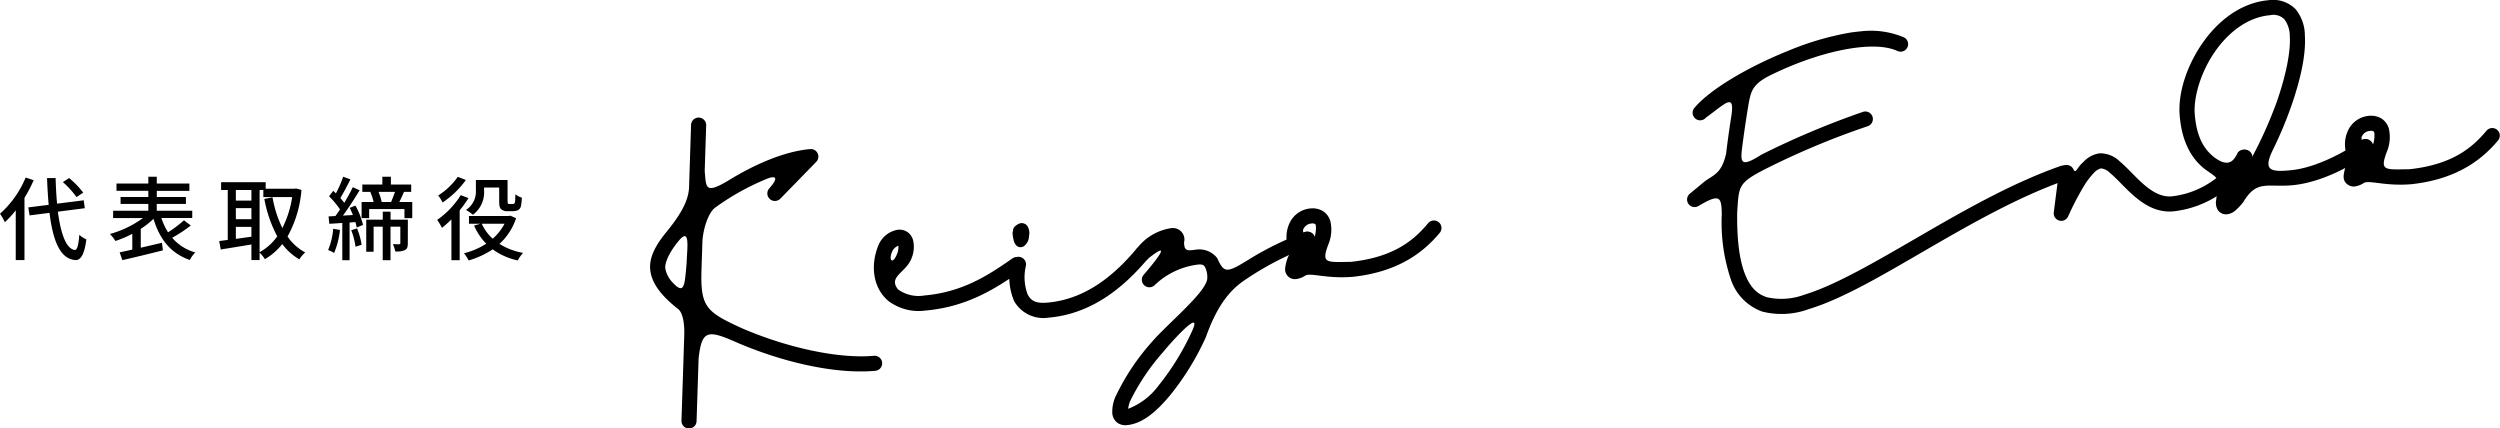
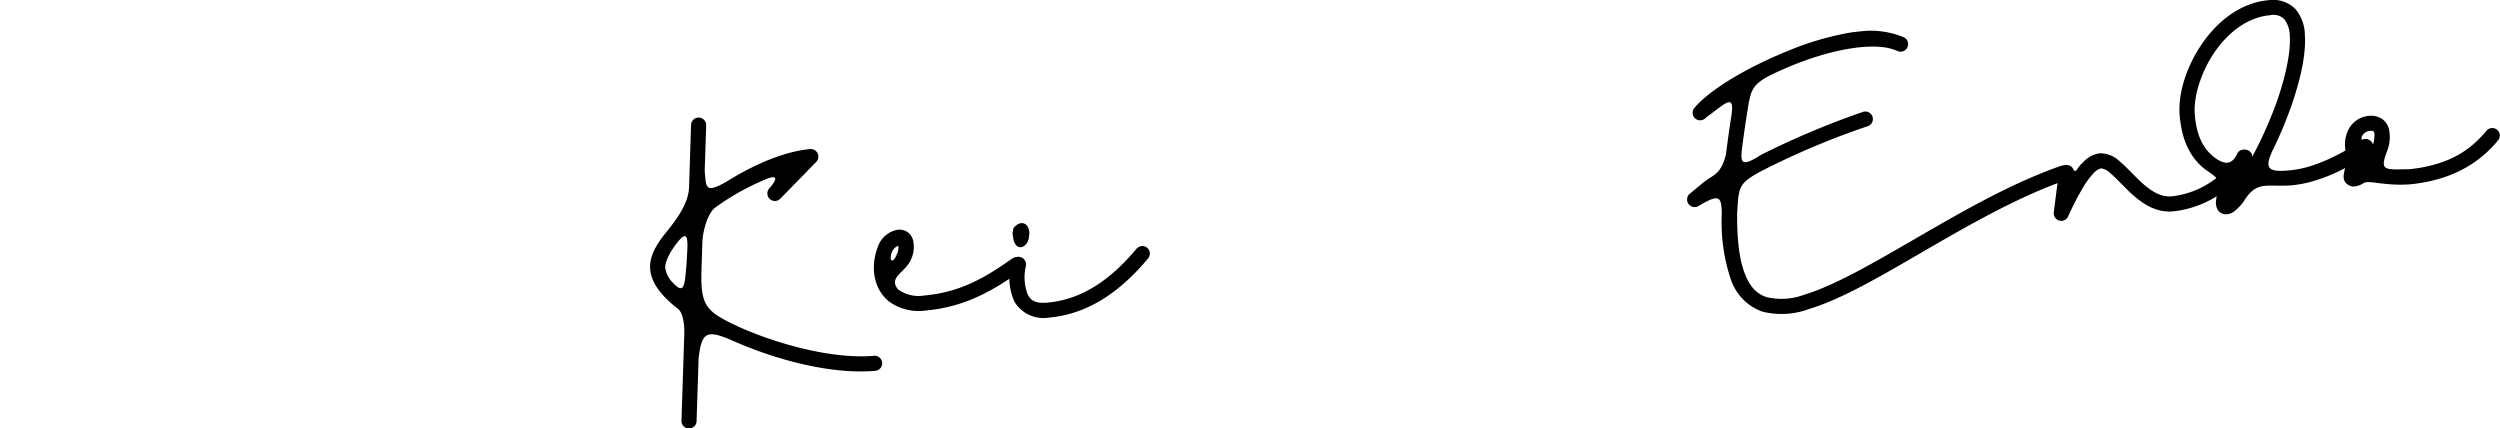
<svg xmlns="http://www.w3.org/2000/svg" width="384.651" height="65.917" viewBox="0 0 384.651 65.917">
  <g id="グループ_876" data-name="グループ 876" transform="translate(-162.086 -1150.81)">
    <g id="グループ_875" data-name="グループ 875">
      <g id="グループ_874" data-name="グループ 874">
        <path id="パス_797" data-name="パス 797" d="M269.484,1168.906a1.159,1.159,0,0,1,1.255,1.209l-.227,7c.231,2.519.014,3.6,3.495,1.559,4.188-2.6,8.8-4.583,12.734-4.928a1.162,1.162,0,0,1,.933,1.967l-5.528,5.668a1.162,1.162,0,1,1-1.666-1.621c1.3-1.485,1.091-1.933-.13-1.544a37.757,37.757,0,0,0-8.213,4.528c-.9.616-1.814,2.856-1.975,5.15l-.14,4.282c-.188,5.819.642,6.573,6.049,9.062,6.6,2.887,14.7,4.819,20.445,4.317a1.161,1.161,0,1,1,.2,2.312c-6.42.562-14.7-1.491-21.578-4.5-4.282-1.883-5.073-1.633-5.564,2.569l-.313,9.647a1.162,1.162,0,1,1-2.322-.075l.428-13.146c.058-1.794-.23-3.6-1.067-4.1-2.319-1.85-3.982-3.788-4.176-6.011-.167-1.908.892-3.773,2.451-5.688,2.47-3.008,3.531-5.133,3.537-7.157l.3-9.372A1.16,1.16,0,0,1,269.484,1168.906Zm-2.073,18.241c-.225.016-.557.281-1.036.886-1.382,1.7-2,3.238-1.935,4.021a4.253,4.253,0,0,0,.915,1.982c2.083,2.355,2.052.752,2.373-2.7C267.787,1189.477,268.116,1187.1,267.411,1187.147Z" />
        <path id="パス_798" data-name="パス 798" d="M300.26,1186.153a2.237,2.237,0,0,1,1.548.43,2.282,2.282,0,0,1,.78,1.252,4.568,4.568,0,0,1-.245,2.693c-.84,2.239-3.655,2.825-2.093,4.8a5.352,5.352,0,0,0,4.068.943c5.84-.51,9.786-3.074,13.517-5.686a1.161,1.161,0,1,1,1.335,1.9c-3.779,2.647-8.221,5.536-14.649,6.1a7.749,7.749,0,0,1-5.75-1.468c-2.423-2.06-2.758-5.523-1.564-8.481A3.918,3.918,0,0,1,300.26,1186.153Zm.049,2.468a1.667,1.667,0,0,0-1,1.006c-.51,1.272.133,2,.851.123A2.62,2.62,0,0,0,300.309,1188.621Z" />
        <path id="パス_799" data-name="パス 799" d="M318.749,1190.32a1.174,1.174,0,0,1,1.2,1.059,1.433,1.433,0,0,1-.016.321,7.555,7.555,0,0,0,.264,4.4c.484.936,1.171,1.435,3.051,1.27,5.92-.517,10.336-4.27,13.7-8.285a1.338,1.338,0,0,1,.794-.417,1.162,1.162,0,0,1,1.259,1.056,1.334,1.334,0,0,1-.275.856c-3.553,4.235-8.49,8.511-15.278,9.1a5.19,5.19,0,0,1-5.316-2.519,9.284,9.284,0,0,1-.49-5.869,1.235,1.235,0,0,1,.985-.964l.062-.008Zm.449-5.179c.033,0,.069-.006.105-.006a1.1,1.1,0,0,1,.857.453,2.106,2.106,0,0,1,.247,1.564,1.946,1.946,0,0,1-.783,1.535.981.981,0,0,1-.75.131.944.944,0,0,1-.521-.37,1.9,1.9,0,0,1-.323-.76,6.218,6.218,0,0,1-.15-.969h0a.807.807,0,0,1,.083-.4l-.005-.042a.785.785,0,0,1,.2-.546,2.356,2.356,0,0,1,.509-.4A1.28,1.28,0,0,1,319.2,1185.141Z" />
-         <path id="パス_800" data-name="パス 800" d="M342.392,1185.9a1.211,1.211,0,0,1,.171,0,1.757,1.757,0,0,1,1.7,2.219c.044,1.327.446,1.3,1.922,1.087a3.5,3.5,0,0,1,3.182,1.318c1.092,2.389,1.435,2.347,5.169.024a47.749,47.749,0,0,1,8.3-4.012,1.161,1.161,0,1,1,.794,2.18,46.908,46.908,0,0,0-10.013,5.178c-2.168,1.459-4.2,3.732-6,8.8a41.038,41.038,0,0,1-5.457,8.883c-2.078,2.5-4.253,4.43-6.7,4.644a2.13,2.13,0,0,1-1.522-.413,2.082,2.082,0,0,1-.714-1.388,5.775,5.775,0,0,1,.668-2.94,35.22,35.22,0,0,1,5.446-8.085c2.376-2.757,8.1-7.417,8.487-9.6a3.447,3.447,0,0,0-.352-1.927c-.2-.285-.367-.411-1.086-.349a11.634,11.634,0,0,0-6.644,3.163,1.161,1.161,0,0,1-1.691-1.588c2.047-2.389,4.436-5.444.728-2.534a1.161,1.161,0,1,1-1.828-1.432A8.1,8.1,0,0,1,342.392,1185.9Zm3.3,14.546c-.764.067-3.842,3.518-4.58,4.453a33.8,33.8,0,0,0-5.084,7.508,4.128,4.128,0,0,0-.363,1.3,10.5,10.5,0,0,0,4.712-3.62,39.035,39.035,0,0,0,5.133-8.366C345.938,1200.781,345.941,1200.427,345.688,1200.449Z" />
-         <path id="パス_801" data-name="パス 801" d="M363.659,1182.885a3.156,3.156,0,0,1,2.011.427,2.738,2.738,0,0,1,1.112,1.546,5.87,5.87,0,0,1-.337,3.61c-1.086,2.934-.28,2.675,3.513,2.628,6.7-.72,9.742-3.42,11.843-5.923a1.161,1.161,0,1,1,1.777,1.493c-2.311,2.755-6.112,5.967-13.394,6.741l-.024,0c-4.1.324-6.506-.725-7.294-.16a3.242,3.242,0,0,1-1.455.511,1.511,1.511,0,0,1-1.572-1.8,5.981,5.981,0,0,1,.481-1.723c.093-.229.259-.412.367-.643a5.774,5.774,0,0,1-.35-.576,5.044,5.044,0,0,1,.184-3.929A3.917,3.917,0,0,1,363.659,1182.885Zm.2,2.314a1.48,1.48,0,0,0-1.261.919c-.063.127.023.335-.017.481a1.161,1.161,0,0,1,1.7.868,4.634,4.634,0,0,0,.263-1.966c-.053-.177-.087-.2-.137-.237A.869.869,0,0,0,363.861,1185.2Z" />
        <path id="パス_802" data-name="パス 802" d="M448.389,1155.631a13.139,13.139,0,0,1,6.63.923,1.162,1.162,0,0,1-.984,2.105c-3.3-1.537-9.878-.325-15.975,2.129-1.039.419-2.067.872-3.066,1.348-3.263,1.511-3.47,2.6-3.865,4.635q-.495,2.96-.843,5.583c-.435,3.294-.753,4.522,2.8,2.256a128.821,128.821,0,0,1,15.592-6.571,1.117,1.117,0,0,1,.3-.069,1.161,1.161,0,0,1,.492,2.252,121.312,121.312,0,0,0-16.04,6.734c-3.961,2.066-3.789,2.561-4.06,6.531-.058,4.273.369,7.357,1.167,9.417.836,2.154,1.94,3.168,3.393,3.634a10.055,10.055,0,0,0,5.783-.391c4.743-1.43,10.967-5.075,17.772-9.02s14.232-8.187,21.66-10.785a1.161,1.161,0,0,1,.766,2.193c-7.14,2.5-14.467,6.661-21.262,10.6s-13.03,7.656-18.265,9.234a12.09,12.09,0,0,1-7.165.379,7.911,7.911,0,0,1-4.843-5.005A27.463,27.463,0,0,1,427,1183.727c-.056-2.593-.264-3.217-3.619-1.2a1.161,1.161,0,0,1-1.314-1.9l2.146-1.776c1.438-1.159,2.709-1.167,3.449-4.387q.327-2.734.816-5.842c.537-3.607-.917-1.883-3.91.279a1.161,1.161,0,1,1-1.78-1.491c2.331-2.778,8.058-6.217,14.4-8.771a44.254,44.254,0,0,1,9.556-2.81c.384-.058.768-.107,1.145-.147C448.061,1155.66,448.226,1155.645,448.389,1155.631Z" />
        <path id="パス_803" data-name="パス 803" d="M485.137,1174.4a4.285,4.285,0,0,1,3.1,1.251c.869.721,1.686,1.613,2.542,2.461,1.713,1.7,3.441,3.084,5.462,2.908a13.545,13.545,0,0,0,6.549-2.585,12.022,12.022,0,0,0,3.644-3.932,1.161,1.161,0,1,1,2.105.981,13.5,13.5,0,0,1-4.392,4.838,15.753,15.753,0,0,1-7.7,3.009c-3.144.275-5.49-1.779-7.3-3.568-.9-.9-1.707-1.759-2.391-2.323a2.407,2.407,0,0,0-1.41-.727,2.311,2.311,0,0,0-1.11.717,11.92,11.92,0,0,0-1.555,2.06,44.868,44.868,0,0,0-2.4,4.636,1.16,1.16,0,0,1-2.2-.638l.795-6.238a1.176,1.176,0,0,1,2.2-.451c.378.913.558-.234,1.514-1.011A4.159,4.159,0,0,1,485.137,1174.4Z" />
        <path id="パス_804" data-name="パス 804" d="M511.162,1150.836h0a4.86,4.86,0,0,1,4.125,1.39,6.389,6.389,0,0,1,1.426,4.012c.2,3.11-.741,7.014-2.114,10.963a60.853,60.853,0,0,1-2.772,6.594c-1.514,3.107-.633,3.536,2.658,3.212,3.834-.335,8.329-2.757,10.95-4.592a1.161,1.161,0,0,1,1.334,1.9c-2.833,1.985-7.478,4.6-12.082,5.005-3.846.315-5.375-.862-7.449,2.58a8.46,8.46,0,0,1-1.113,1.2,2.309,2.309,0,0,1-1.4.678,1.488,1.488,0,0,1-1.554-.961,2.3,2.3,0,0,1-.1-1.274c.382-3.376.76-2.966-1.627-4.622-2.707-2.046-3.711-5.128-3.986-8.274-.3-3.375.992-7.5,3.368-11.005S506.765,1151.221,511.162,1150.836Zm.2,2.314c-3.48.3-6.506,2.684-8.61,5.793s-3.2,6.915-2.975,9.5c.246,2.808,1.025,5.077,3.071,6.624,2.066,1.5,2.9.609,3.555-.8a1.161,1.161,0,0,1,2.02,1.032,65.432,65.432,0,0,0,3.982-8.856c1.32-3.8,2.146-7.562,1.99-10.055a4.313,4.313,0,0,0-.829-2.6A2.352,2.352,0,0,0,511.365,1153.15Z" />
        <path id="パス_805" data-name="パス 805" d="M526.517,1168.637a3.161,3.161,0,0,1,2.01.426,2.741,2.741,0,0,1,1.113,1.547,5.877,5.877,0,0,1-.337,3.61c-1.086,2.934-.281,2.675,3.512,2.627,6.7-.719,9.743-3.419,11.843-5.923a1.161,1.161,0,1,1,1.778,1.494c-2.313,2.755-6.113,5.967-13.395,6.741l-.023,0c-4.1.324-6.506-.724-7.294-.159a3.269,3.269,0,0,1-1.455.511,1.671,1.671,0,0,1-1.394-.744,1.694,1.694,0,0,1-.179-1.058,5.983,5.983,0,0,1,.482-1.723c.093-.229.259-.412.366-.643a6,6,0,0,1-.35-.576,5.049,5.049,0,0,1,.185-3.929A3.916,3.916,0,0,1,526.517,1168.637Zm.2,2.314a1.48,1.48,0,0,0-1.262.919c-.062.126.023.334-.017.481a1.162,1.162,0,0,1,1.705.868,4.646,4.646,0,0,0,.262-1.966c-.053-.177-.087-.205-.136-.237A.872.872,0,0,0,526.719,1170.951Z" />
      </g>
    </g>
-     <path id="パス_13180" data-name="パス 13180" d="M13.1-9.3a13.413,13.413,0,0,0-2.17-2.24l-.966.616a13.4,13.4,0,0,1,2.1,2.31ZM4.242-11.62A15.377,15.377,0,0,1,.294-6.048a7.578,7.578,0,0,1,.742,1.3A14.21,14.21,0,0,0,2.716-6.58V1.078H4.06V-8.5a20.858,20.858,0,0,0,1.414-2.716Zm9.1,4.718L13.174-8.12l-4.1.518c-.112-1.2-.182-2.534-.224-3.934H7.532q.084,2.205.252,4.116l-3.136.392.2,1.232L7.91-6.188c.532,4.3,1.624,7.07,3.962,7.266.742.042,1.386-.644,1.708-3.178A3.994,3.994,0,0,1,12.5-2.814c-.126,1.582-.336,2.352-.686,2.338C10.486-.63,9.646-2.94,9.2-6.37ZM28.6-5.04a19.962,19.962,0,0,1-2.45,1.848,9.892,9.892,0,0,1-1.022-2.2h4.746V-6.51h-5.46V-7.56H28.9V-8.624h-4.48v-.952h5.012V-10.7H24.416v-1.05h-1.3v1.05h-4.9v1.12h4.9v.952h-4.27V-7.56h4.27v1.05H17.7v1.12h4.592a15.563,15.563,0,0,1-5.082,2.45,6.778,6.778,0,0,1,.84,1.078,15.765,15.765,0,0,0,2.6-1.106V-.532c-.728.154-1.386.308-1.946.42l.42,1.2C20.8.7,23.17.14,25.354-.42l-.14-1.162c-1.092.252-2.212.518-3.262.756v-2.9a13.059,13.059,0,0,0,1.96-1.54C24.864-2.128,26.558.042,29.5,1.064A4.922,4.922,0,0,1,30.338-.1a7.226,7.226,0,0,1-3.556-2.254,21.565,21.565,0,0,0,2.87-1.89ZM40.236-9.7h.574v1.078h4.438A15.559,15.559,0,0,1,43.736-3.85a17.7,17.7,0,0,1-1.512-4.732l-1.26.252a19.719,19.719,0,0,0,1.988,5.754A7.976,7.976,0,0,1,40.236-.14ZM36.582-2.184V-4.032h2.394V-2.52ZM38.976-9.7v1.624H36.582V-9.7ZM36.582-6.916h2.394v1.708H36.582ZM45.836-9.94l-.224.042H41.174v-1.008h-6.86v1.2h1.022v7.686c-.49.056-.924.126-1.316.168l.238,1.3c1.3-.21,3.024-.49,4.718-.77V1.078h1.26V-.07A5.031,5.031,0,0,1,41.048.938a9.589,9.589,0,0,0,2.674-2.324A8.8,8.8,0,0,0,46.354.966,4.957,4.957,0,0,1,47.25-.1a7.709,7.709,0,0,1-2.716-2.45,17.5,17.5,0,0,0,2.142-7.168Zm5.726,6.2a10.718,10.718,0,0,1-.784,3.276,5.128,5.128,0,0,1,.924.448,12.684,12.684,0,0,0,.9-3.542Zm2.772.224A10.439,10.439,0,0,1,54.992-.98l.938-.294a10.726,10.726,0,0,0-.7-2.52ZM54.1-6.958a11.451,11.451,0,0,1,.49,1.106l-1.54.084c.868-1.148,1.82-2.646,2.576-3.892l-1.05-.476a26.74,26.74,0,0,1-1.316,2.408,8.774,8.774,0,0,0-.6-.742c.476-.77,1.064-1.9,1.554-2.87l-1.12-.406a16.772,16.772,0,0,1-1.12,2.562c-.14-.14-.266-.266-.406-.392l-.644.84A13.772,13.772,0,0,1,52.612-6.72c-.238.378-.49.714-.714,1.022l-1.05.056.112,1.134c.588-.028,1.274-.07,2-.126V1.092h1.12V-4.7l.9-.07c.084.308.154.6.2.84l.966-.406a11.771,11.771,0,0,0-1.162-2.968Zm8.946,1.82h-2.66V-6.37h-1.2v1.232H56.644V-.21h1.134V-4.06h1.4V1.092h1.2V-4.06h1.512v2.52c0,.126-.042.168-.154.182-.14,0-.546,0-.994-.014a4.191,4.191,0,0,1,.364,1.12,3.112,3.112,0,0,0,1.5-.21c.364-.2.434-.532.434-1.05ZM61.068-9.422c-.168.5-.406,1.106-.6,1.568H59.024a9.439,9.439,0,0,0-.49-1.568Zm.658,1.568c.238-.448.49-1.008.728-1.568H63.56v-1.12H60.438v-1.2H59.122v1.2h-3.08v1.12h1.344l-.112.028a8.612,8.612,0,0,1,.5,1.54H55.93v2.478h1.162v-1.4h5.432v1.4h1.2V-7.854ZM74.774-10.08H77.1v2.03c0,.826.084,1.106.322,1.316a1.4,1.4,0,0,0,.938.294h.812a2.345,2.345,0,0,0,.77-.14.949.949,0,0,0,.476-.532,7.043,7.043,0,0,0,.168-1.414,3.057,3.057,0,0,1-.994-.518c-.014.532-.028.966-.056,1.148a.442.442,0,0,1-.154.308.736.736,0,0,1-.28.042h-.42a.313.313,0,0,1-.21-.056c-.07-.056-.084-.21-.084-.448v-3.192H73.514V-9.7a3.378,3.378,0,0,1-1.526,3.066,5.773,5.773,0,0,1,1.064.742,4.309,4.309,0,0,0,1.722-3.78Zm-4.046-1.652a10.574,10.574,0,0,1-3.01,2.87,6.263,6.263,0,0,1,.672,1.078,14.049,14.049,0,0,0,3.584-3.458Zm.462,2.814A13.084,13.084,0,0,1,67.564-5.11a10.141,10.141,0,0,1,.728,1.232,17.145,17.145,0,0,0,1.456-1.3V1.092h1.274V-6.58a14.969,14.969,0,0,0,1.344-1.876Zm6.734,4.4a8.107,8.107,0,0,1-1.82,2.31,6.816,6.816,0,0,1-1.68-2.31Zm.9-1.232-.238.042H72.45v1.19h1.764l-.98.294A9.43,9.43,0,0,0,75.1-1.442,11.077,11.077,0,0,1,71.68.028a5.742,5.742,0,0,1,.714,1.106,13.1,13.1,0,0,0,3.7-1.708,10.282,10.282,0,0,0,3.864,1.708A5.163,5.163,0,0,1,80.78-.028a10.073,10.073,0,0,1-3.64-1.386A9.268,9.268,0,0,0,79.7-5.362Z" transform="translate(161.792 1189.748)" />
  </g>
</svg>